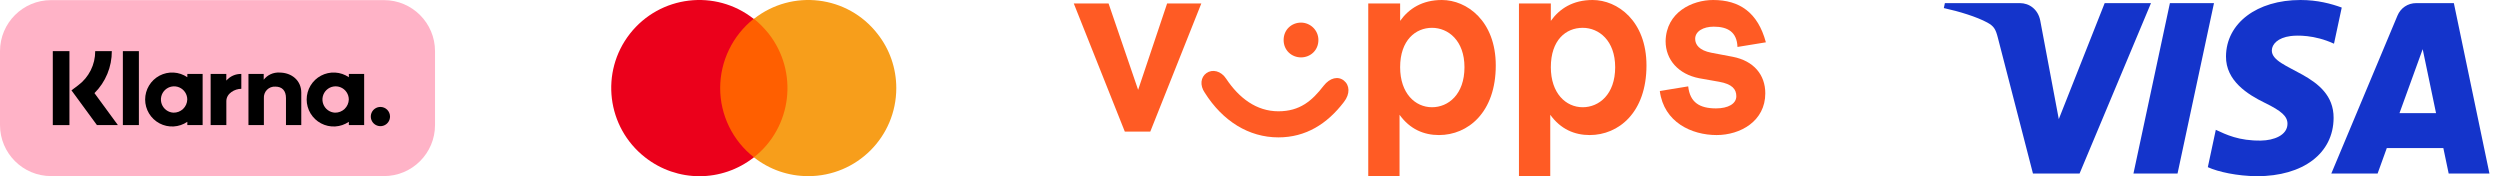
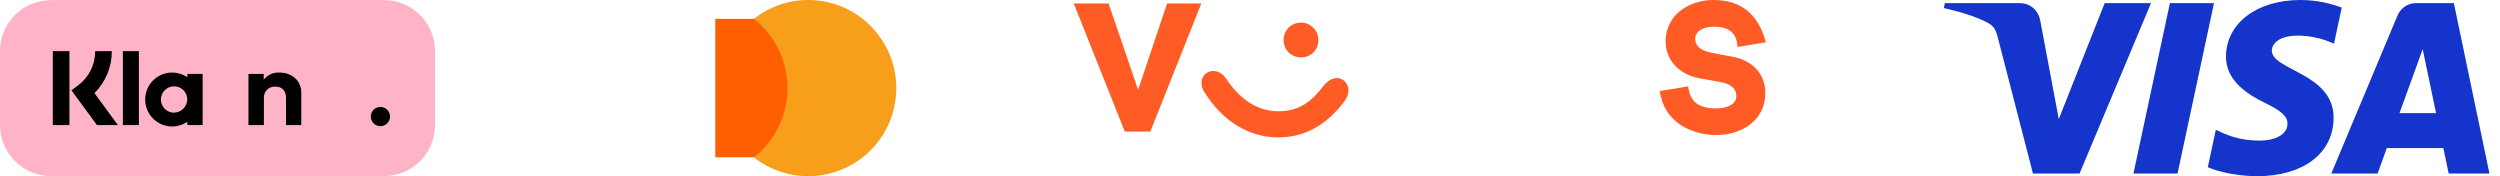
<svg xmlns="http://www.w3.org/2000/svg" width="227" height="16" viewBox="0 0 227 16" fill="none">
  <g clip-path="url(#clip0_3_231)">
    <path d="M34.863 0.011H4.637C2.076 0.011 0 2.087 0 4.648V11.352C0 13.913 2.076 15.989 4.637 15.989H34.863C37.424 15.989 39.5 13.913 39.5 11.352V4.648C39.5 2.087 37.424 0.011 34.863 0.011Z" fill="#FFB3C7" />
-     <path d="M31.675 7.011C31.307 6.76 30.877 6.614 30.432 6.589C29.987 6.564 29.544 6.661 29.15 6.869C28.756 7.078 28.427 7.389 28.197 7.771C27.967 8.153 27.845 8.59 27.845 9.035C27.845 9.481 27.967 9.918 28.197 10.3C28.427 10.681 28.756 10.993 29.15 11.201C29.544 11.41 29.987 11.507 30.432 11.482C30.877 11.457 31.307 11.311 31.675 11.06V11.357H33.065V6.714H31.675V7.011ZM30.411 10.23C30.177 10.218 29.952 10.137 29.764 9.998C29.576 9.859 29.433 9.668 29.352 9.449C29.271 9.229 29.256 8.991 29.309 8.763C29.363 8.535 29.481 8.328 29.651 8.167C29.821 8.006 30.034 7.899 30.264 7.858C30.494 7.817 30.732 7.844 30.947 7.936C31.162 8.029 31.345 8.182 31.473 8.377C31.602 8.573 31.671 8.802 31.671 9.035C31.662 9.361 31.524 9.669 31.288 9.893C31.052 10.117 30.736 10.238 30.411 10.23Z" fill="black" />
    <path d="M12.611 4.644H11.156V11.357H12.611V4.644Z" fill="black" />
    <path d="M25.377 6.589C25.103 6.573 24.83 6.623 24.581 6.736C24.331 6.849 24.113 7.021 23.945 7.237V6.714H22.56V11.357H23.961V8.917C23.951 8.777 23.97 8.636 24.019 8.504C24.067 8.372 24.143 8.252 24.242 8.152C24.341 8.052 24.461 7.975 24.592 7.926C24.724 7.876 24.865 7.855 25.005 7.865C25.616 7.865 25.967 8.23 25.967 8.907V11.357H27.356V8.404C27.356 7.324 26.497 6.589 25.377 6.589Z" fill="black" />
    <path d="M17.009 7.011C16.641 6.76 16.211 6.614 15.766 6.589C15.321 6.564 14.878 6.661 14.484 6.869C14.09 7.078 13.761 7.389 13.531 7.771C13.301 8.153 13.179 8.59 13.179 9.035C13.179 9.481 13.301 9.918 13.531 10.3C13.761 10.681 14.09 10.993 14.484 11.201C14.878 11.41 15.321 11.507 15.766 11.482C16.211 11.457 16.641 11.311 17.009 11.06V11.357H18.399V6.714H17.009V7.011ZM15.745 10.23C15.511 10.218 15.286 10.137 15.098 9.998C14.91 9.859 14.766 9.668 14.685 9.449C14.605 9.229 14.59 8.991 14.643 8.763C14.696 8.535 14.815 8.328 14.985 8.167C15.155 8.006 15.368 7.899 15.598 7.858C15.828 7.817 16.066 7.844 16.28 7.936C16.495 8.029 16.678 8.182 16.807 8.377C16.936 8.573 17.004 8.802 17.004 9.035C16.995 9.361 16.858 9.669 16.622 9.893C16.385 10.117 16.07 10.238 15.745 10.23H15.745Z" fill="black" />
-     <path d="M20.549 7.318V6.714H19.126V11.357H20.552V9.189C20.552 8.458 21.345 8.065 21.895 8.065C21.901 8.065 21.906 8.065 21.912 8.065V6.714C21.654 6.707 21.398 6.758 21.162 6.862C20.927 6.967 20.717 7.123 20.549 7.318Z" fill="black" />
    <path d="M34.541 9.71C34.368 9.71 34.2 9.761 34.056 9.857C33.913 9.953 33.801 10.089 33.735 10.249C33.669 10.408 33.652 10.584 33.685 10.753C33.719 10.922 33.802 11.078 33.924 11.2C34.046 11.322 34.202 11.405 34.371 11.438C34.54 11.472 34.716 11.455 34.875 11.389C35.035 11.323 35.171 11.211 35.267 11.067C35.362 10.924 35.414 10.755 35.414 10.582C35.414 10.468 35.391 10.354 35.347 10.249C35.303 10.143 35.239 10.046 35.158 9.965C35.077 9.884 34.981 9.82 34.875 9.776C34.769 9.732 34.656 9.71 34.541 9.71Z" fill="black" />
    <path d="M10.153 4.643H8.645C8.647 5.248 8.508 5.845 8.237 6.385C7.966 6.926 7.572 7.395 7.086 7.755L6.489 8.203L8.803 11.359H10.706L8.577 8.455C9.079 7.956 9.477 7.362 9.747 6.707C10.018 6.053 10.156 5.351 10.153 4.643Z" fill="black" />
    <path d="M6.305 4.643H4.794V11.359H6.305V4.643Z" fill="black" />
    <path d="M71.943 1.712H64.946V14.284H71.943V1.712Z" fill="#FF5F00" />
-     <path d="M65.391 7.998C65.391 5.555 66.523 3.223 68.433 1.712C64.968 -1.02 59.926 -0.42 57.194 3.067C54.484 6.532 55.084 11.552 58.571 14.284C61.481 16.572 65.546 16.572 68.456 14.284C66.523 12.774 65.391 10.441 65.391 7.998Z" fill="#EB001B" />
-     <path d="M81.383 7.998C81.383 12.418 77.807 15.994 73.387 15.994C71.588 15.994 69.855 15.395 68.456 14.284C71.921 11.552 72.52 6.532 69.788 3.045C69.389 2.556 68.944 2.09 68.456 1.712C71.921 -1.02 76.963 -0.42 79.673 3.067C80.783 4.466 81.383 6.199 81.383 7.998Z" fill="#F79E1B" />
+     <path d="M81.383 7.998C81.383 12.418 77.807 15.994 73.387 15.994C71.588 15.994 69.855 15.395 68.456 14.284C71.921 11.552 72.52 6.532 69.788 3.045C69.389 2.556 68.944 2.09 68.456 1.712C71.921 -1.02 76.963 -0.42 79.673 3.067C80.783 4.466 81.383 6.199 81.383 7.998" fill="#F79E1B" />
    <path d="M100.658 0.316L103.342 8.158L105.974 0.316H109.079L104.447 11.947H102.132L97.5 0.316H100.658Z" fill="#FF5B24" />
    <path d="M116.079 10.105C118.026 10.105 119.132 9.158 120.184 7.79C120.763 7.053 121.5 6.895 122.026 7.316C122.553 7.737 122.605 8.526 122.026 9.263C120.5 11.263 118.553 12.474 116.079 12.474C113.395 12.474 111.026 11 109.395 8.421C108.921 7.737 109.026 7 109.553 6.632C110.079 6.263 110.868 6.421 111.342 7.158C112.5 8.895 114.079 10.105 116.079 10.105ZM119.711 3.632C119.711 4.579 118.974 5.211 118.132 5.211C117.289 5.211 116.553 4.579 116.553 3.632C116.553 2.684 117.289 2.053 118.132 2.053C118.974 2.053 119.711 2.737 119.711 3.632Z" fill="#FF5B24" />
-     <path d="M127.132 0.316V1.895C127.921 0.789 129.132 0 130.921 0C133.184 0 135.816 1.895 135.816 5.947C135.816 10.21 133.289 12.263 130.658 12.263C129.289 12.263 128.026 11.737 127.079 10.421V16H124.237V0.316H127.132ZM127.132 6.105C127.132 8.474 128.5 9.737 130.026 9.737C131.5 9.737 132.974 8.579 132.974 6.105C132.974 3.684 131.5 2.526 130.026 2.526C128.553 2.526 127.132 3.632 127.132 6.105Z" fill="#FF5B24" />
-     <path d="M140.816 0.316V1.895C141.605 0.789 142.816 0 144.605 0C146.868 0 149.5 1.895 149.5 5.947C149.5 10.21 146.974 12.263 144.342 12.263C142.974 12.263 141.711 11.737 140.763 10.421V16H137.921V0.316H140.816ZM140.816 6.105C140.816 8.474 142.184 9.737 143.711 9.737C145.184 9.737 146.658 8.579 146.658 6.105C146.658 3.684 145.184 2.526 143.711 2.526C142.184 2.526 140.816 3.632 140.816 6.105Z" fill="#FF5B24" />
    <path d="M155.553 0C157.921 0 159.605 1.105 160.342 3.842L157.763 4.263C157.711 2.895 156.868 2.421 155.605 2.421C154.658 2.421 153.921 2.842 153.921 3.526C153.921 4.053 154.289 4.579 155.395 4.789L157.342 5.158C159.237 5.526 160.289 6.789 160.289 8.474C160.289 11 158.026 12.263 155.868 12.263C153.605 12.263 151.079 11.105 150.711 8.263L153.289 7.842C153.447 9.316 154.342 9.842 155.816 9.842C156.921 9.842 157.658 9.421 157.658 8.737C157.658 8.105 157.289 7.632 156.079 7.421L154.289 7.105C152.395 6.737 151.237 5.421 151.237 3.737C151.289 1.105 153.658 0 155.553 0Z" fill="#FF5B24" />
    <path d="M195.31 0.283L188.824 15.758H184.593L181.401 3.408C181.207 2.647 181.039 2.369 180.449 2.048C179.487 1.526 177.898 1.037 176.5 0.733L176.595 0.283H183.407C184.275 0.283 185.056 0.861 185.253 1.861L186.938 10.815L191.105 0.283H195.31V0.283ZM211.891 10.706C211.908 6.621 206.243 6.396 206.282 4.572C206.294 4.016 206.823 3.426 207.98 3.275C208.554 3.2 210.134 3.143 211.927 3.968L212.63 0.686C211.667 0.336 210.427 0 208.885 0C204.929 0 202.144 2.103 202.12 5.115C202.095 7.343 204.108 8.586 205.625 9.327C207.185 10.085 207.709 10.572 207.703 11.25C207.692 12.288 206.458 12.746 205.306 12.764C203.293 12.796 202.126 12.22 201.195 11.787L200.47 15.178C201.405 15.607 203.131 15.981 204.921 16C209.127 16 211.878 13.923 211.891 10.706ZM222.34 15.758H226.042L222.81 0.283H219.393C218.625 0.283 217.976 0.73 217.69 1.418L211.682 15.758H215.886L216.72 13.447H221.856L222.34 15.758ZM217.873 10.275L219.98 4.464L221.193 10.275H217.873ZM201.03 0.283L197.72 15.758H193.717L197.028 0.283H201.03Z" fill="#1434CB" />
  </g>
  <defs>
    <clipPath id="clip0_3_231">
      <rect width="226.5" height="16" fill="white" />
    </clipPath>
  </defs>
</svg>